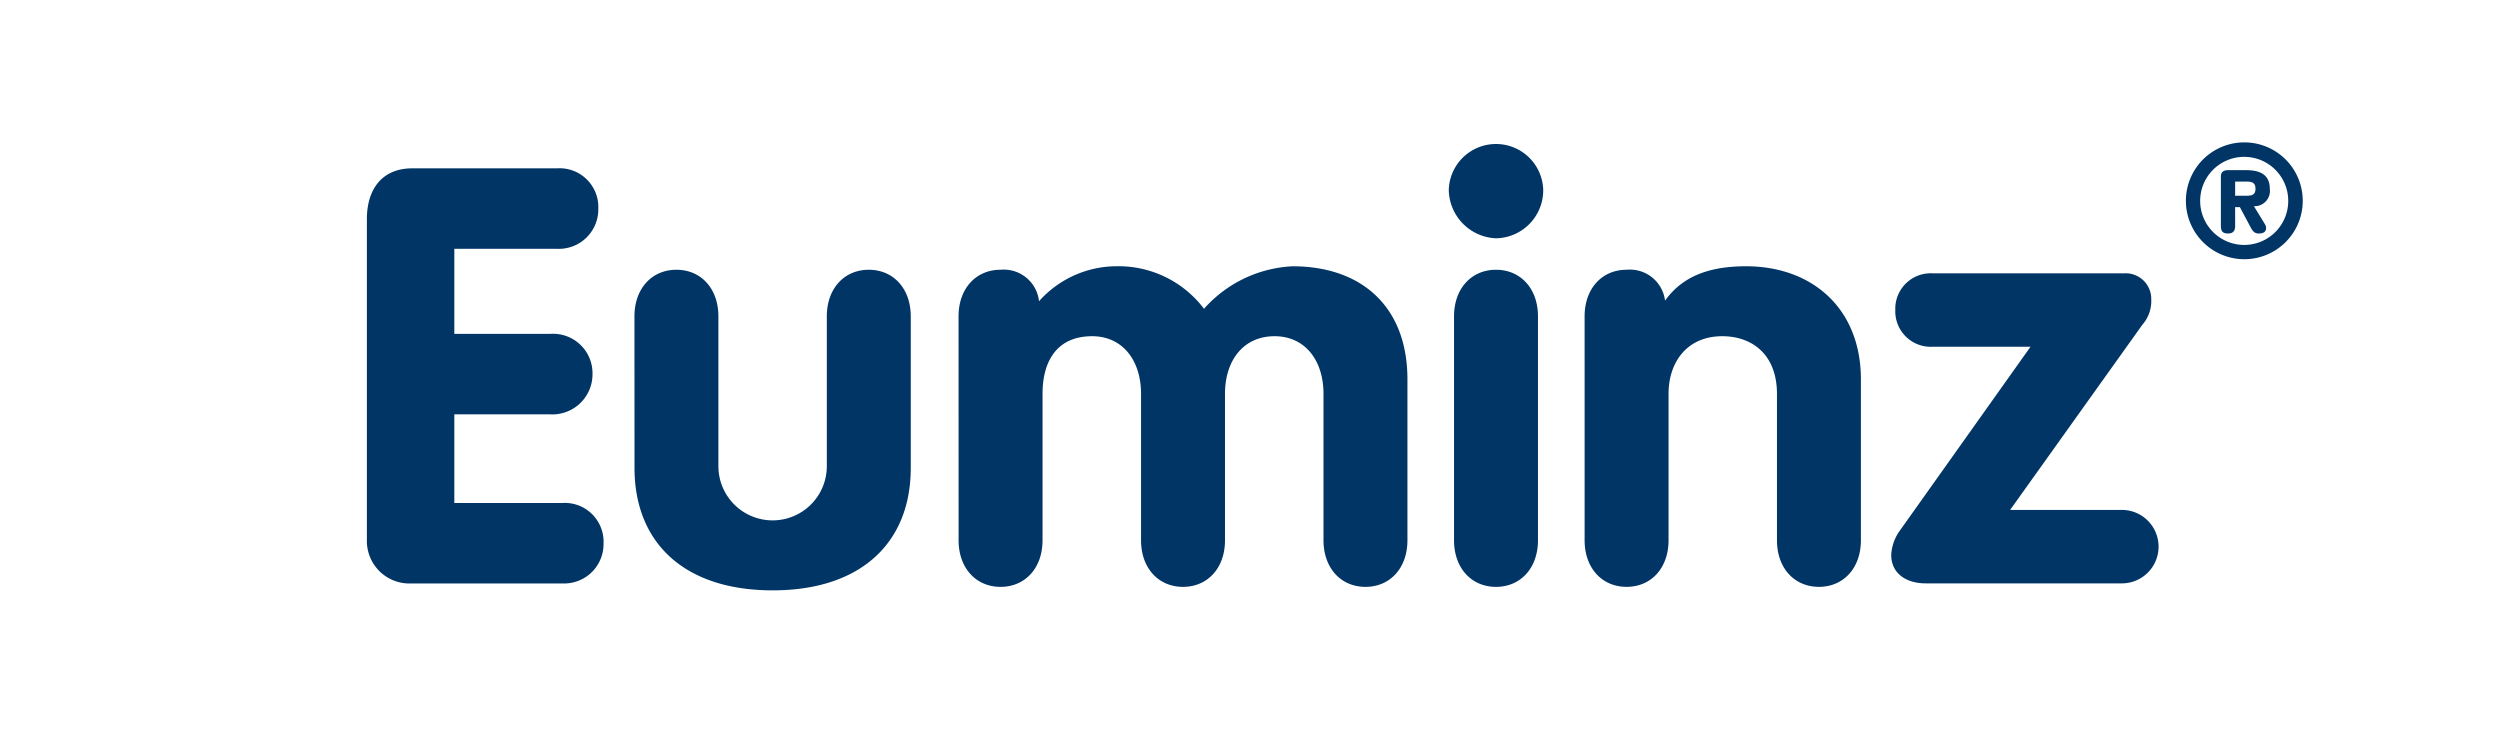
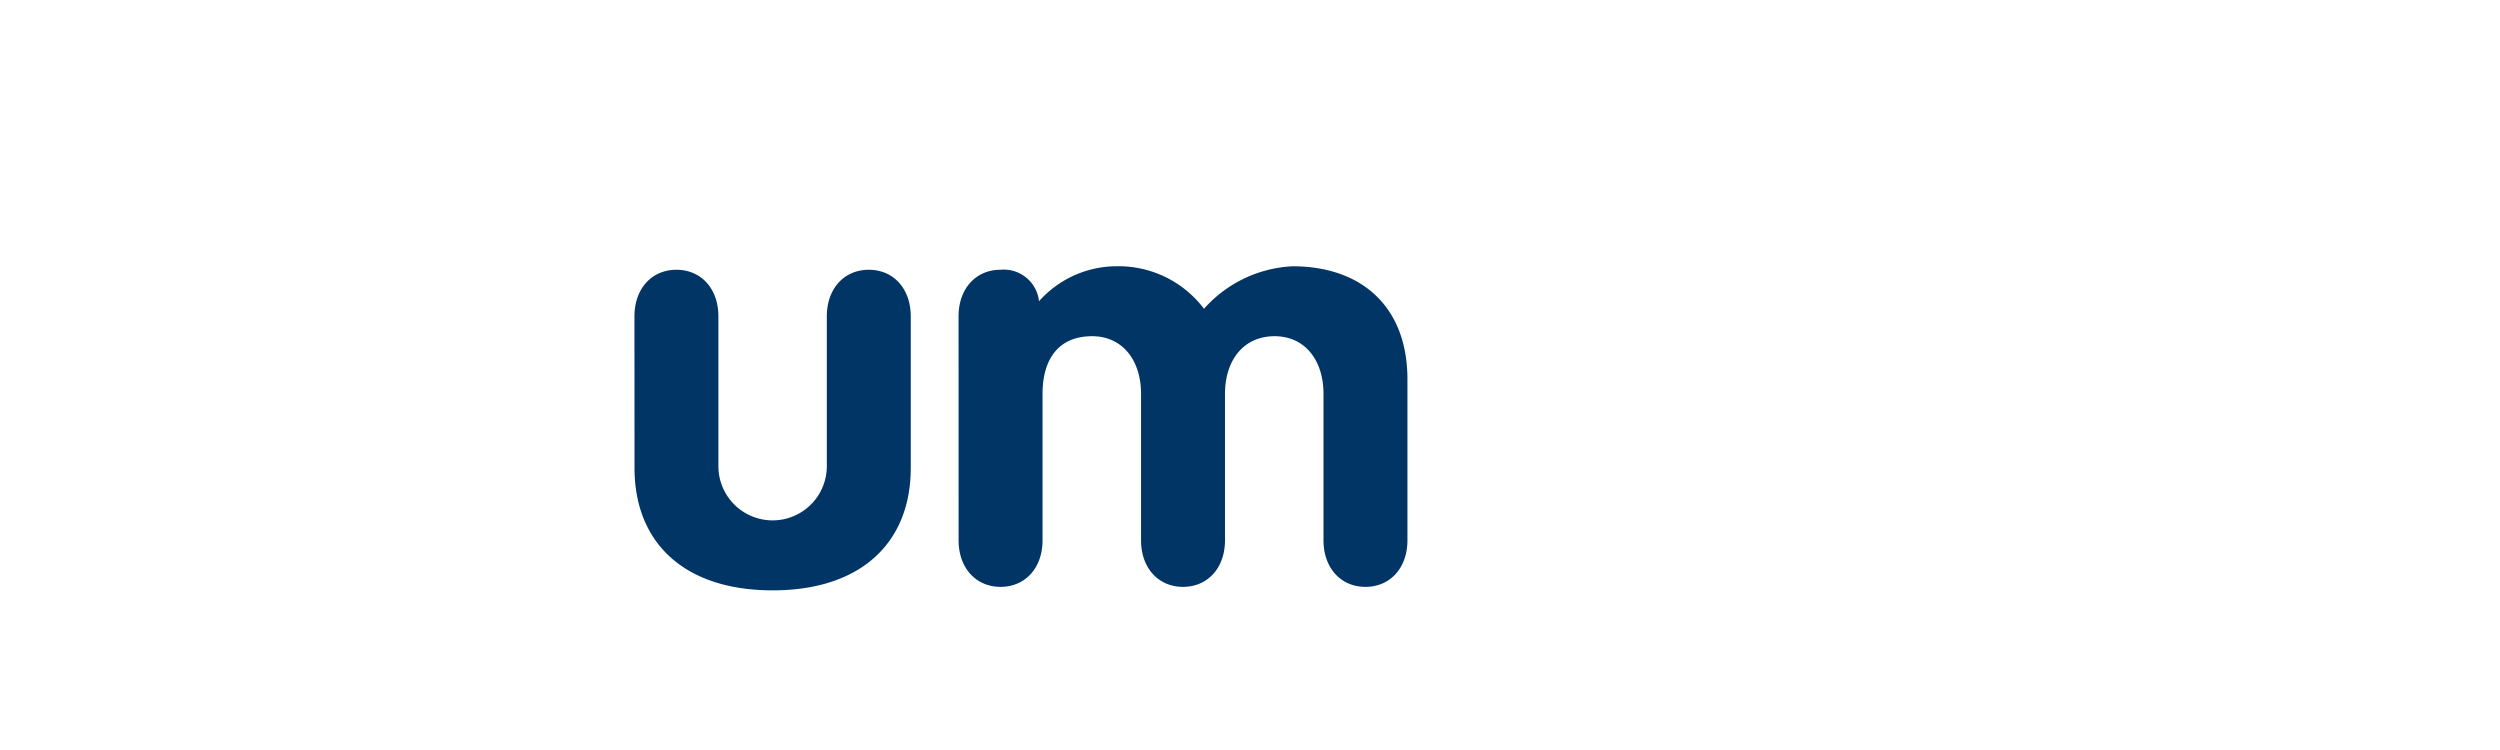
<svg xmlns="http://www.w3.org/2000/svg" width="400" height="120" viewBox="0 0 400 120">
  <defs>
    <clipPath id="clip-path">
      <rect id="Rechteck_2930" data-name="Rechteck 2930" width="489" height="261" />
    </clipPath>
    <clipPath id="clip-Klosterfrau-Group-euminz-Logo">
      <rect width="400" height="120" />
    </clipPath>
  </defs>
  <g id="Klosterfrau-Group-euminz-Logo" clip-path="url(#clip-Klosterfrau-Group-euminz-Logo)">
    <g id="Klosterfrau-Healthcare-Group-logo-euminz" transform="translate(-44 -90)" clip-path="url(#clip-path)">
      <g id="Gruppe_57" data-name="Gruppe 57" transform="translate(102.699 112.78)">
-         <path id="Pfad_205" data-name="Pfad 205" d="M0,11.869C0,7.207,2.332,3.755,7.277,3.755H30.406a6.208,6.208,0,0,1,6.622,6.439,6.312,6.312,0,0,1-6.622,6.436H13.991V30.246H29.286A6.315,6.315,0,0,1,36.1,36.682a6.42,6.42,0,0,1-6.809,6.434H13.991V57.3H31.245a6.209,6.209,0,0,1,6.622,6.436,6.312,6.312,0,0,1-6.622,6.436H7.182A6.809,6.809,0,0,1,0,63.164Z" transform="translate(0.002 0.398)" fill="#003566" />
        <path id="Pfad_206" data-name="Pfad 206" d="M38.648,25.861c0-4.476,2.8-7.461,6.716-7.461s6.715,2.985,6.715,7.461V49.825a8.674,8.674,0,1,0,17.348,0V25.861c0-4.476,2.8-7.461,6.715-7.461s6.715,2.985,6.715,7.461V50.11c0,11.938-7.929,19.585-22.1,19.585s-22.1-7.646-22.1-19.585Z" transform="translate(4.165 1.982)" fill="#003566" />
        <path id="Pfad_207" data-name="Pfad 207" d="M85.463,25.916c0-4.476,2.8-7.461,6.716-7.461a5.665,5.665,0,0,1,6.156,5.037,16.678,16.678,0,0,1,12.5-5.6,17.14,17.14,0,0,1,13.9,6.808A20.229,20.229,0,0,1,138.912,17.9c10.912,0,18.372,6.343,18.372,18.1V61.73c0,4.476-2.8,7.461-6.715,7.461s-6.715-2.985-6.715-7.461V38.32c0-5.409-2.983-9.232-7.833-9.232-4.943,0-7.928,3.824-7.928,9.232V61.73c0,4.476-2.8,7.461-6.716,7.461s-6.715-2.985-6.715-7.461V38.32c0-5.409-2.985-9.232-7.833-9.232-5.5,0-7.928,3.824-7.928,9.232V61.73c0,4.476-2.8,7.461-6.715,7.461s-6.716-2.985-6.716-7.461Z" transform="translate(9.207 1.926)" fill="#003566" />
-         <path id="Pfad_208" data-name="Pfad 208" d="M171.384,7.58a7.685,7.685,0,0,1-7.556,7.742,7.875,7.875,0,0,1-7.554-7.742,7.558,7.558,0,0,1,15.11,0ZM157.114,27.819c0-4.476,2.8-7.461,6.715-7.461s6.716,2.985,6.716,7.461V63.632c0,4.476-2.8,7.461-6.716,7.461s-6.715-2.985-6.715-7.461Z" transform="translate(16.832 0.025)" fill="#003566" />
-         <path id="Pfad_209" data-name="Pfad 209" d="M175.893,25.916c0-4.476,2.8-7.461,6.715-7.461a5.663,5.663,0,0,1,6.156,4.943c2.608-3.637,6.62-5.5,12.963-5.5,10.539,0,18.374,6.715,18.374,18.1V61.729c0,4.476-2.8,7.461-6.716,7.461s-6.713-2.985-6.713-7.461V38.32c0-6.249-3.912-9.232-8.767-9.232-5.5,0-8.58,4.01-8.58,9.232V61.729c0,4.476-2.8,7.461-6.715,7.461s-6.715-2.985-6.715-7.461Z" transform="translate(18.944 1.926)" fill="#003566" />
-         <path id="Pfad_210" data-name="Pfad 210" d="M242.473,30.657H226.9a5.676,5.676,0,0,1-6.063-5.869,5.676,5.676,0,0,1,6.063-5.869h30.5a4.093,4.093,0,0,1,4.388,4.183,5.705,5.705,0,0,1-1.4,4.01L239.206,56.77h17.722a5.878,5.878,0,1,1,0,11.752H225.684c-2.985,0-5.5-1.492-5.5-4.565a7.292,7.292,0,0,1,1.211-3.637Z" transform="translate(23.713 2.037)" fill="#003566" />
-         <path id="Pfad_211" data-name="Pfad 211" d="M272.094,0a9.347,9.347,0,1,1-9.346,9.346A9.348,9.348,0,0,1,272.094,0Zm0,16.409a7.046,7.046,0,1,0-5-2.064A7.062,7.062,0,0,0,272.094,16.409Zm-1.467-3.047c0,.711-.254,1.218-1.141,1.218s-1.141-.406-1.141-1.218V5.513c0-.584.205-1.068,1.169-1.068h2.871c2.057,0,3.784.61,3.784,2.97a2.445,2.445,0,0,1-2.54,2.794l1.8,2.946a1.243,1.243,0,0,1,.152.535c0,.559-.355.89-1.195.89-.815,0-1.065-.61-1.4-1.218l-1.6-3h-.763Zm1.906-4.827c.838,0,1.348-.2,1.348-1.118s-.51-1.141-1.348-1.141h-1.906V8.534Z" transform="translate(28.297 0)" fill="#003566" />
      </g>
    </g>
  </g>
</svg>